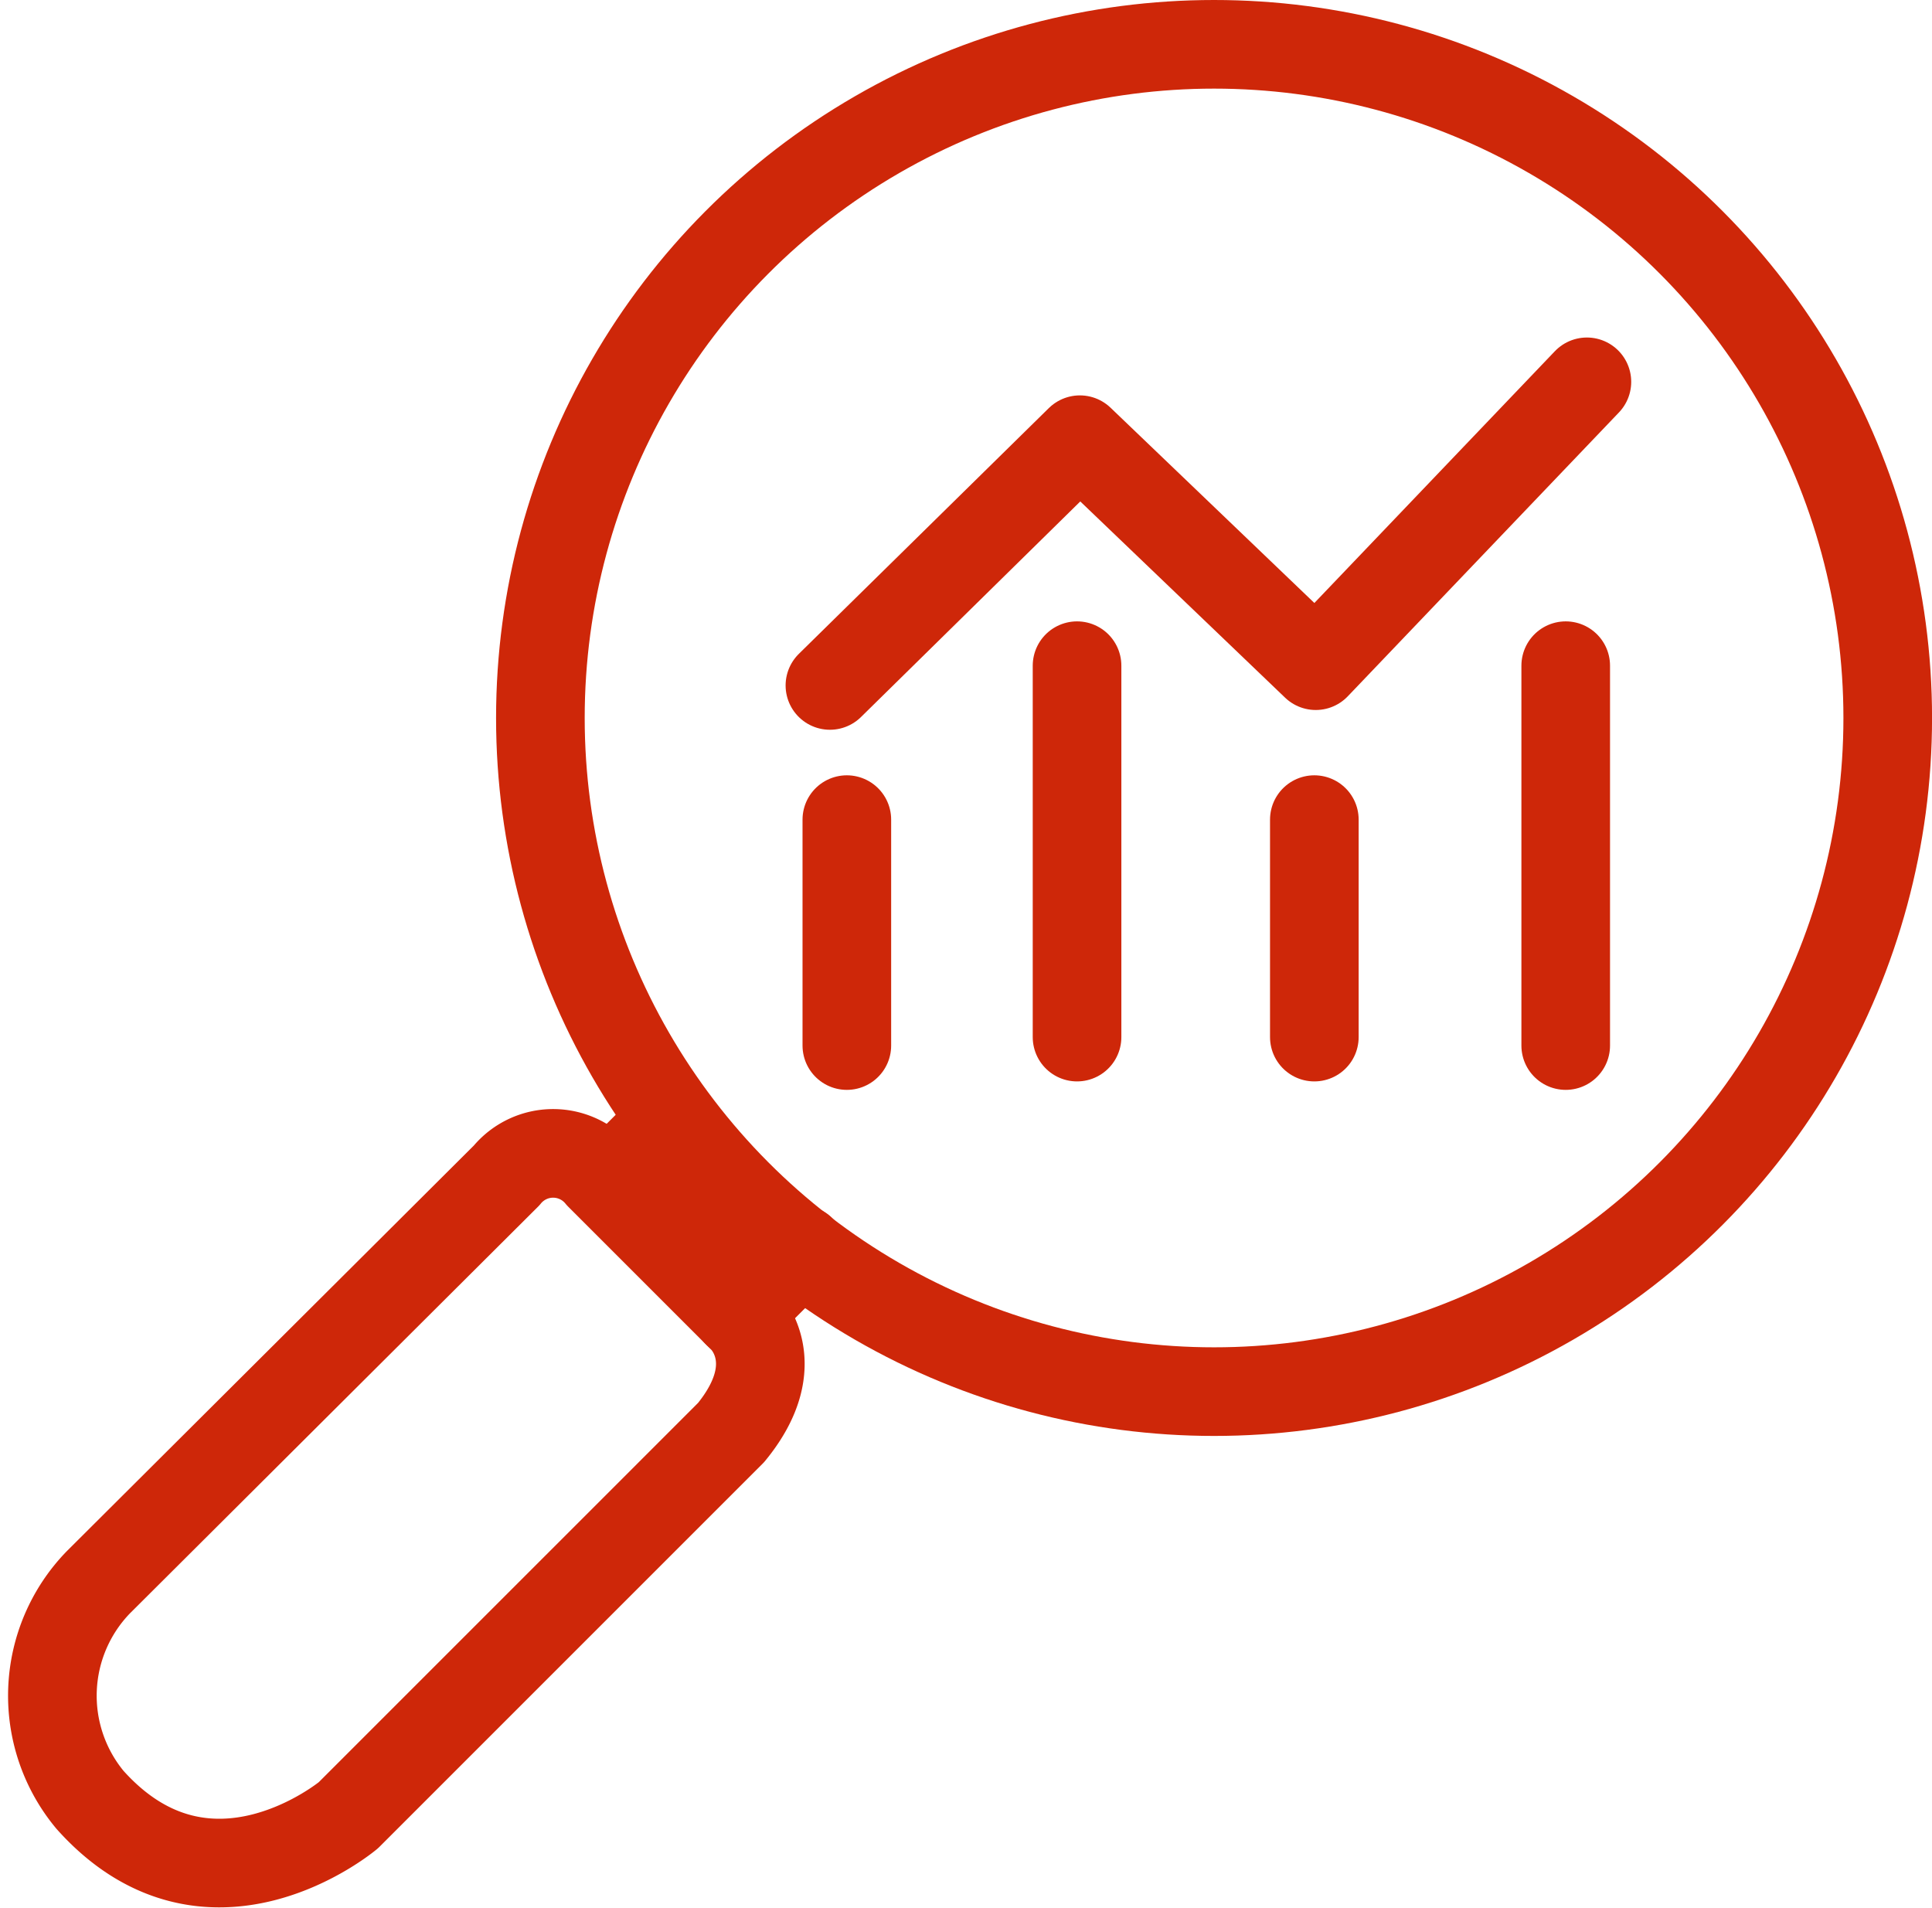
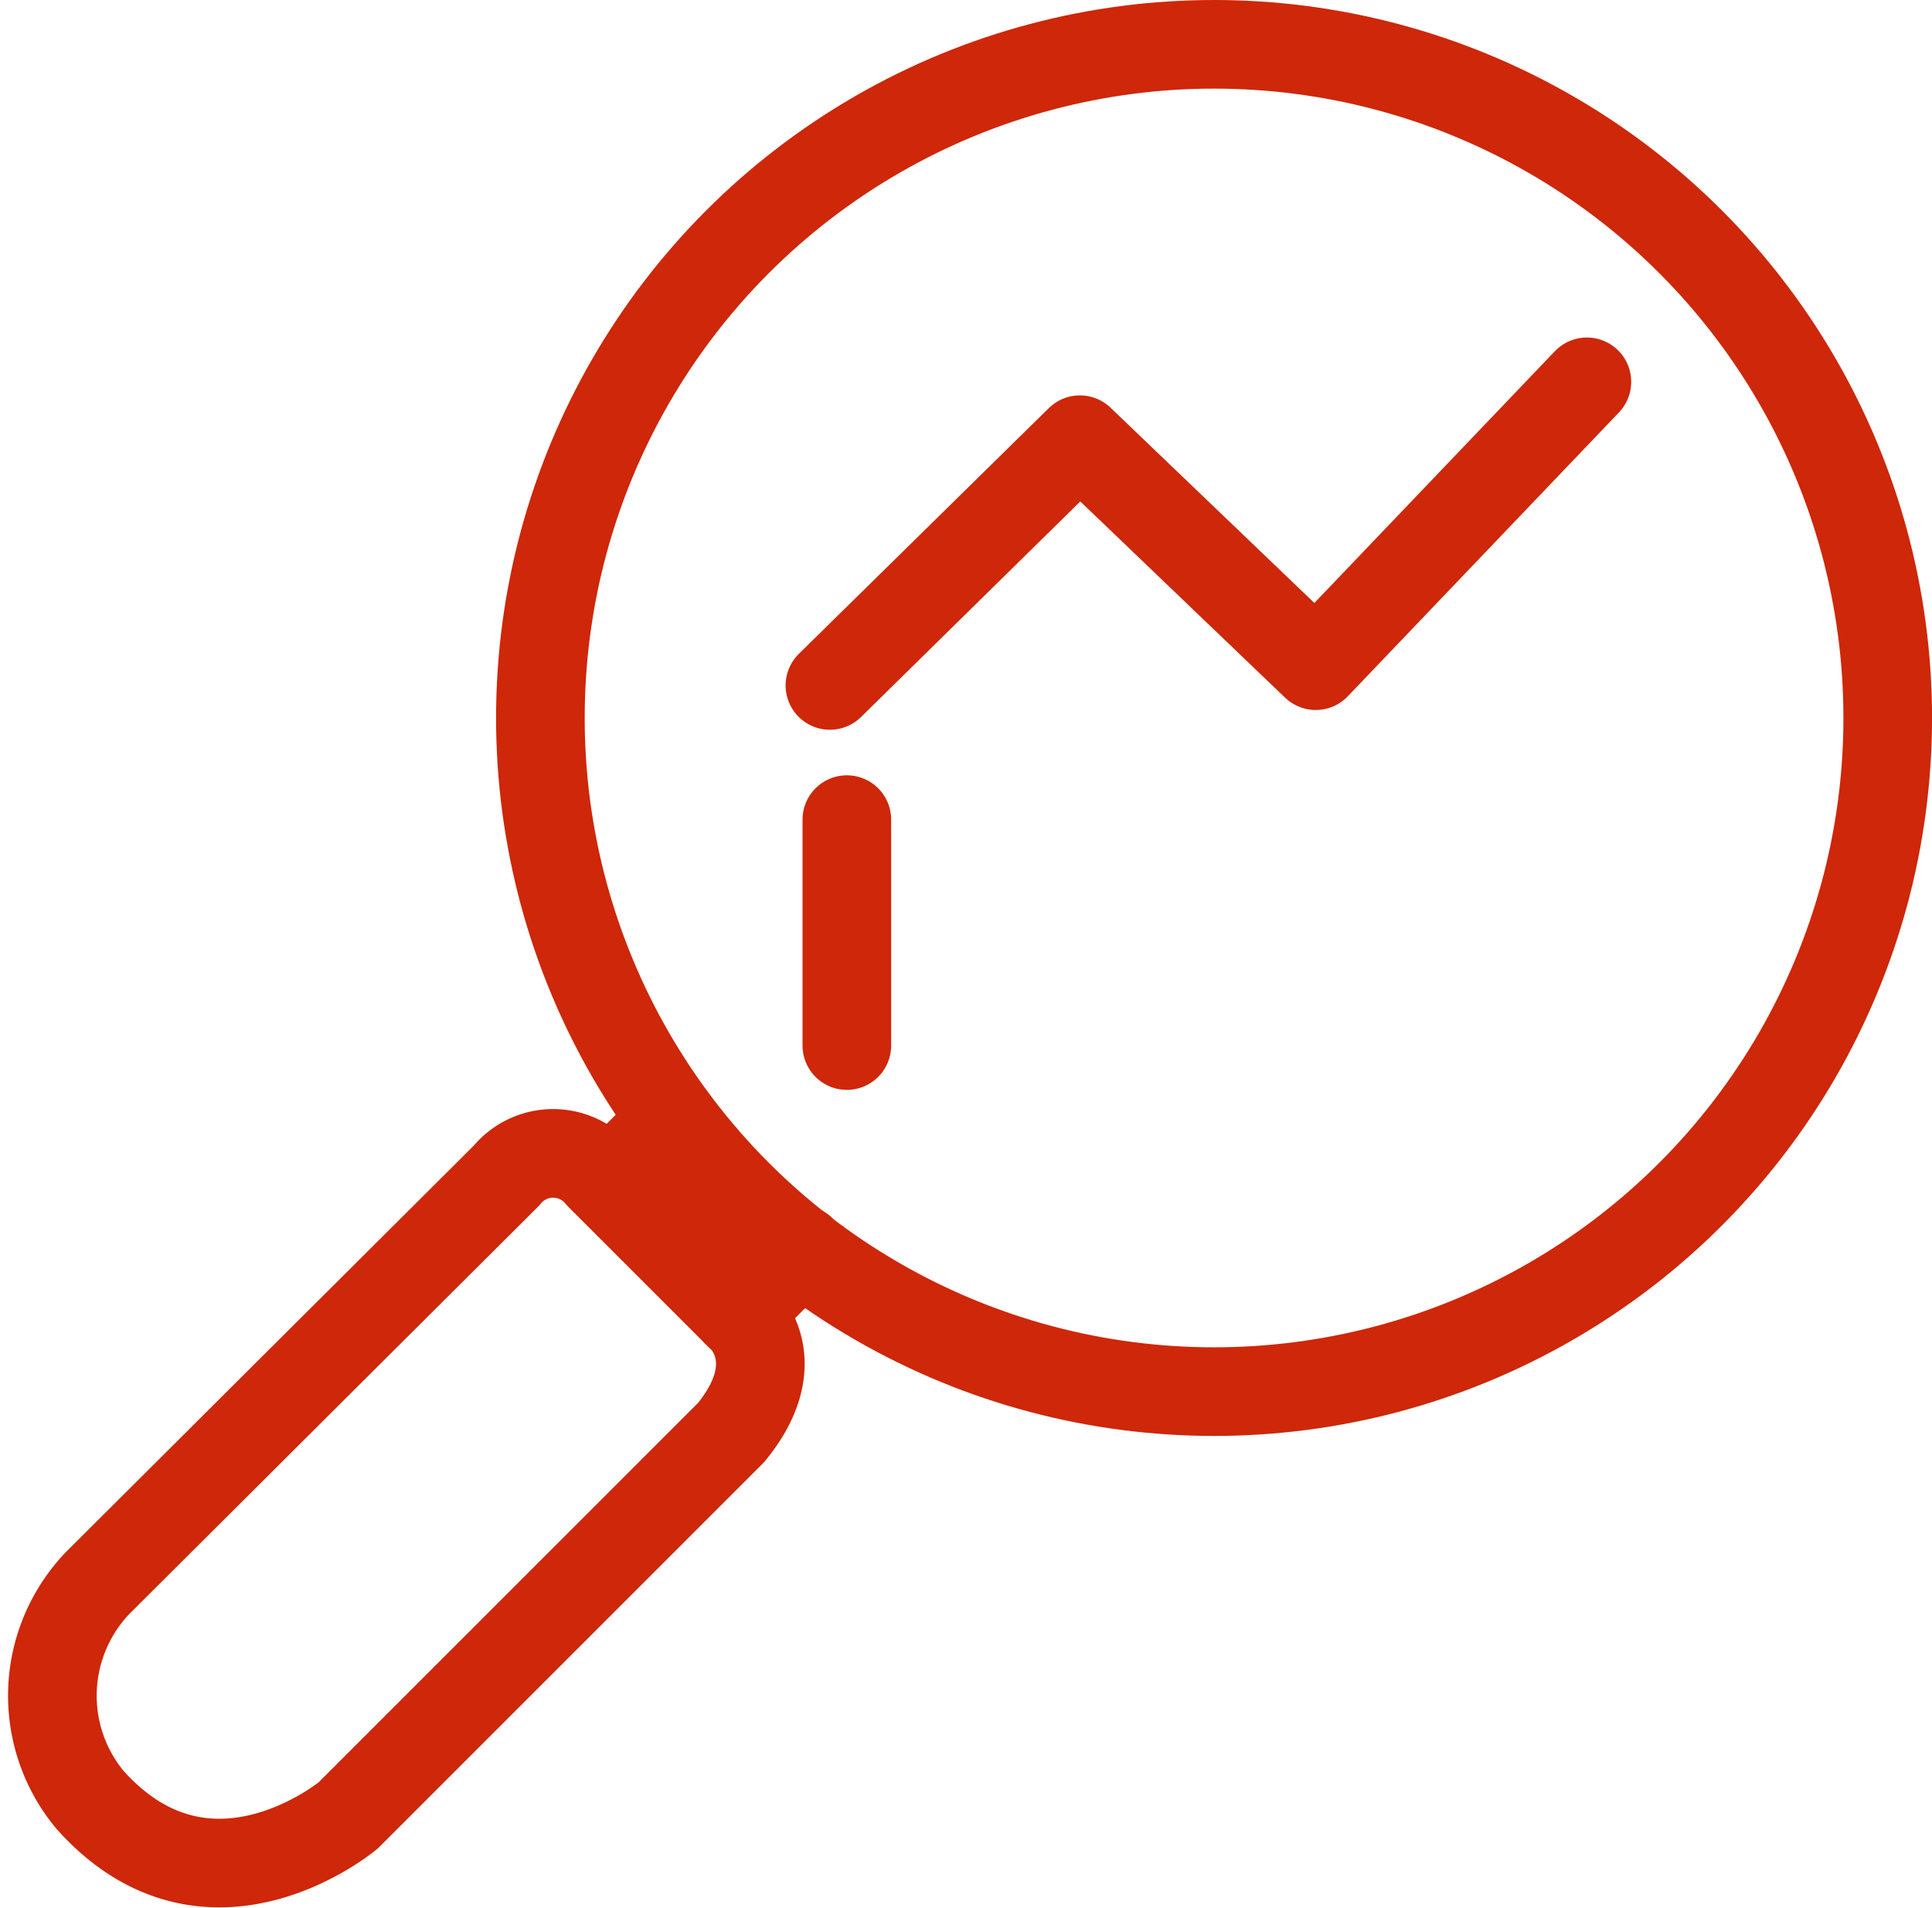
<svg xmlns="http://www.w3.org/2000/svg" width="43.6" height="43.056" viewBox="0 0 43.6 43.056">
  <g id="Group_69049" data-name="Group 69049" transform="translate(-524.805 -240.824)">
    <circle id="Ellipse_261" data-name="Ellipse 261" cx="15.203" cy="15.203" r="15.203" transform="translate(537 241.824)" fill="none" stroke="#ce2709" stroke-linecap="round" stroke-linejoin="round" stroke-width="2" />
    <path id="Path_96945" data-name="Path 96945" d="M623.235,290.852l5.641-5.546,5.323,5.1L640.318,284" transform="translate(-79.701 -34.559)" fill="none" stroke="#ce2709" stroke-linecap="round" stroke-linejoin="round" stroke-width="2" />
    <line id="Line_305" data-name="Line 305" y2="5.099" transform="translate(543.916 259.321)" fill="none" stroke="#ce2709" stroke-linecap="round" stroke-width="2" />
-     <line id="Line_306" data-name="Line 306" y2="8.382" transform="translate(549.111 255.847)" fill="none" stroke="#ce2709" stroke-linecap="round" stroke-width="2" />
-     <line id="Line_307" data-name="Line 307" y2="4.908" transform="translate(554.466 259.321)" fill="none" stroke="#ce2709" stroke-linecap="round" stroke-width="2" />
-     <line id="Line_308" data-name="Line 308" y2="8.573" transform="translate(560.139 255.847)" fill="none" stroke="#ce2709" stroke-linecap="round" stroke-width="2" />
    <path id="Path_96946" data-name="Path 96946" d="M538.339,380.863l3.235,3.235s1.036.972-.271,2.566l-8.637,8.637s-3.155,2.645-5.832-.351a3.677,3.677,0,0,1,.191-4.908l9.211-9.179A1.356,1.356,0,0,1,538.339,380.863Z" transform="translate(0 -113.51)" fill="none" stroke="#ce2709" stroke-linecap="round" stroke-linejoin="round" stroke-width="2" />
    <line id="Line_309" data-name="Line 309" y1="1.437" x2="1.437" transform="translate(541.446 269.023)" fill="none" stroke="#ce2709" stroke-linecap="round" stroke-width="2" />
    <line id="Line_310" data-name="Line 310" y1="1.395" x2="1.395" transform="translate(538.594 266.107)" fill="none" stroke="#ce2709" stroke-linecap="round" stroke-width="2" />
  </g>
</svg>